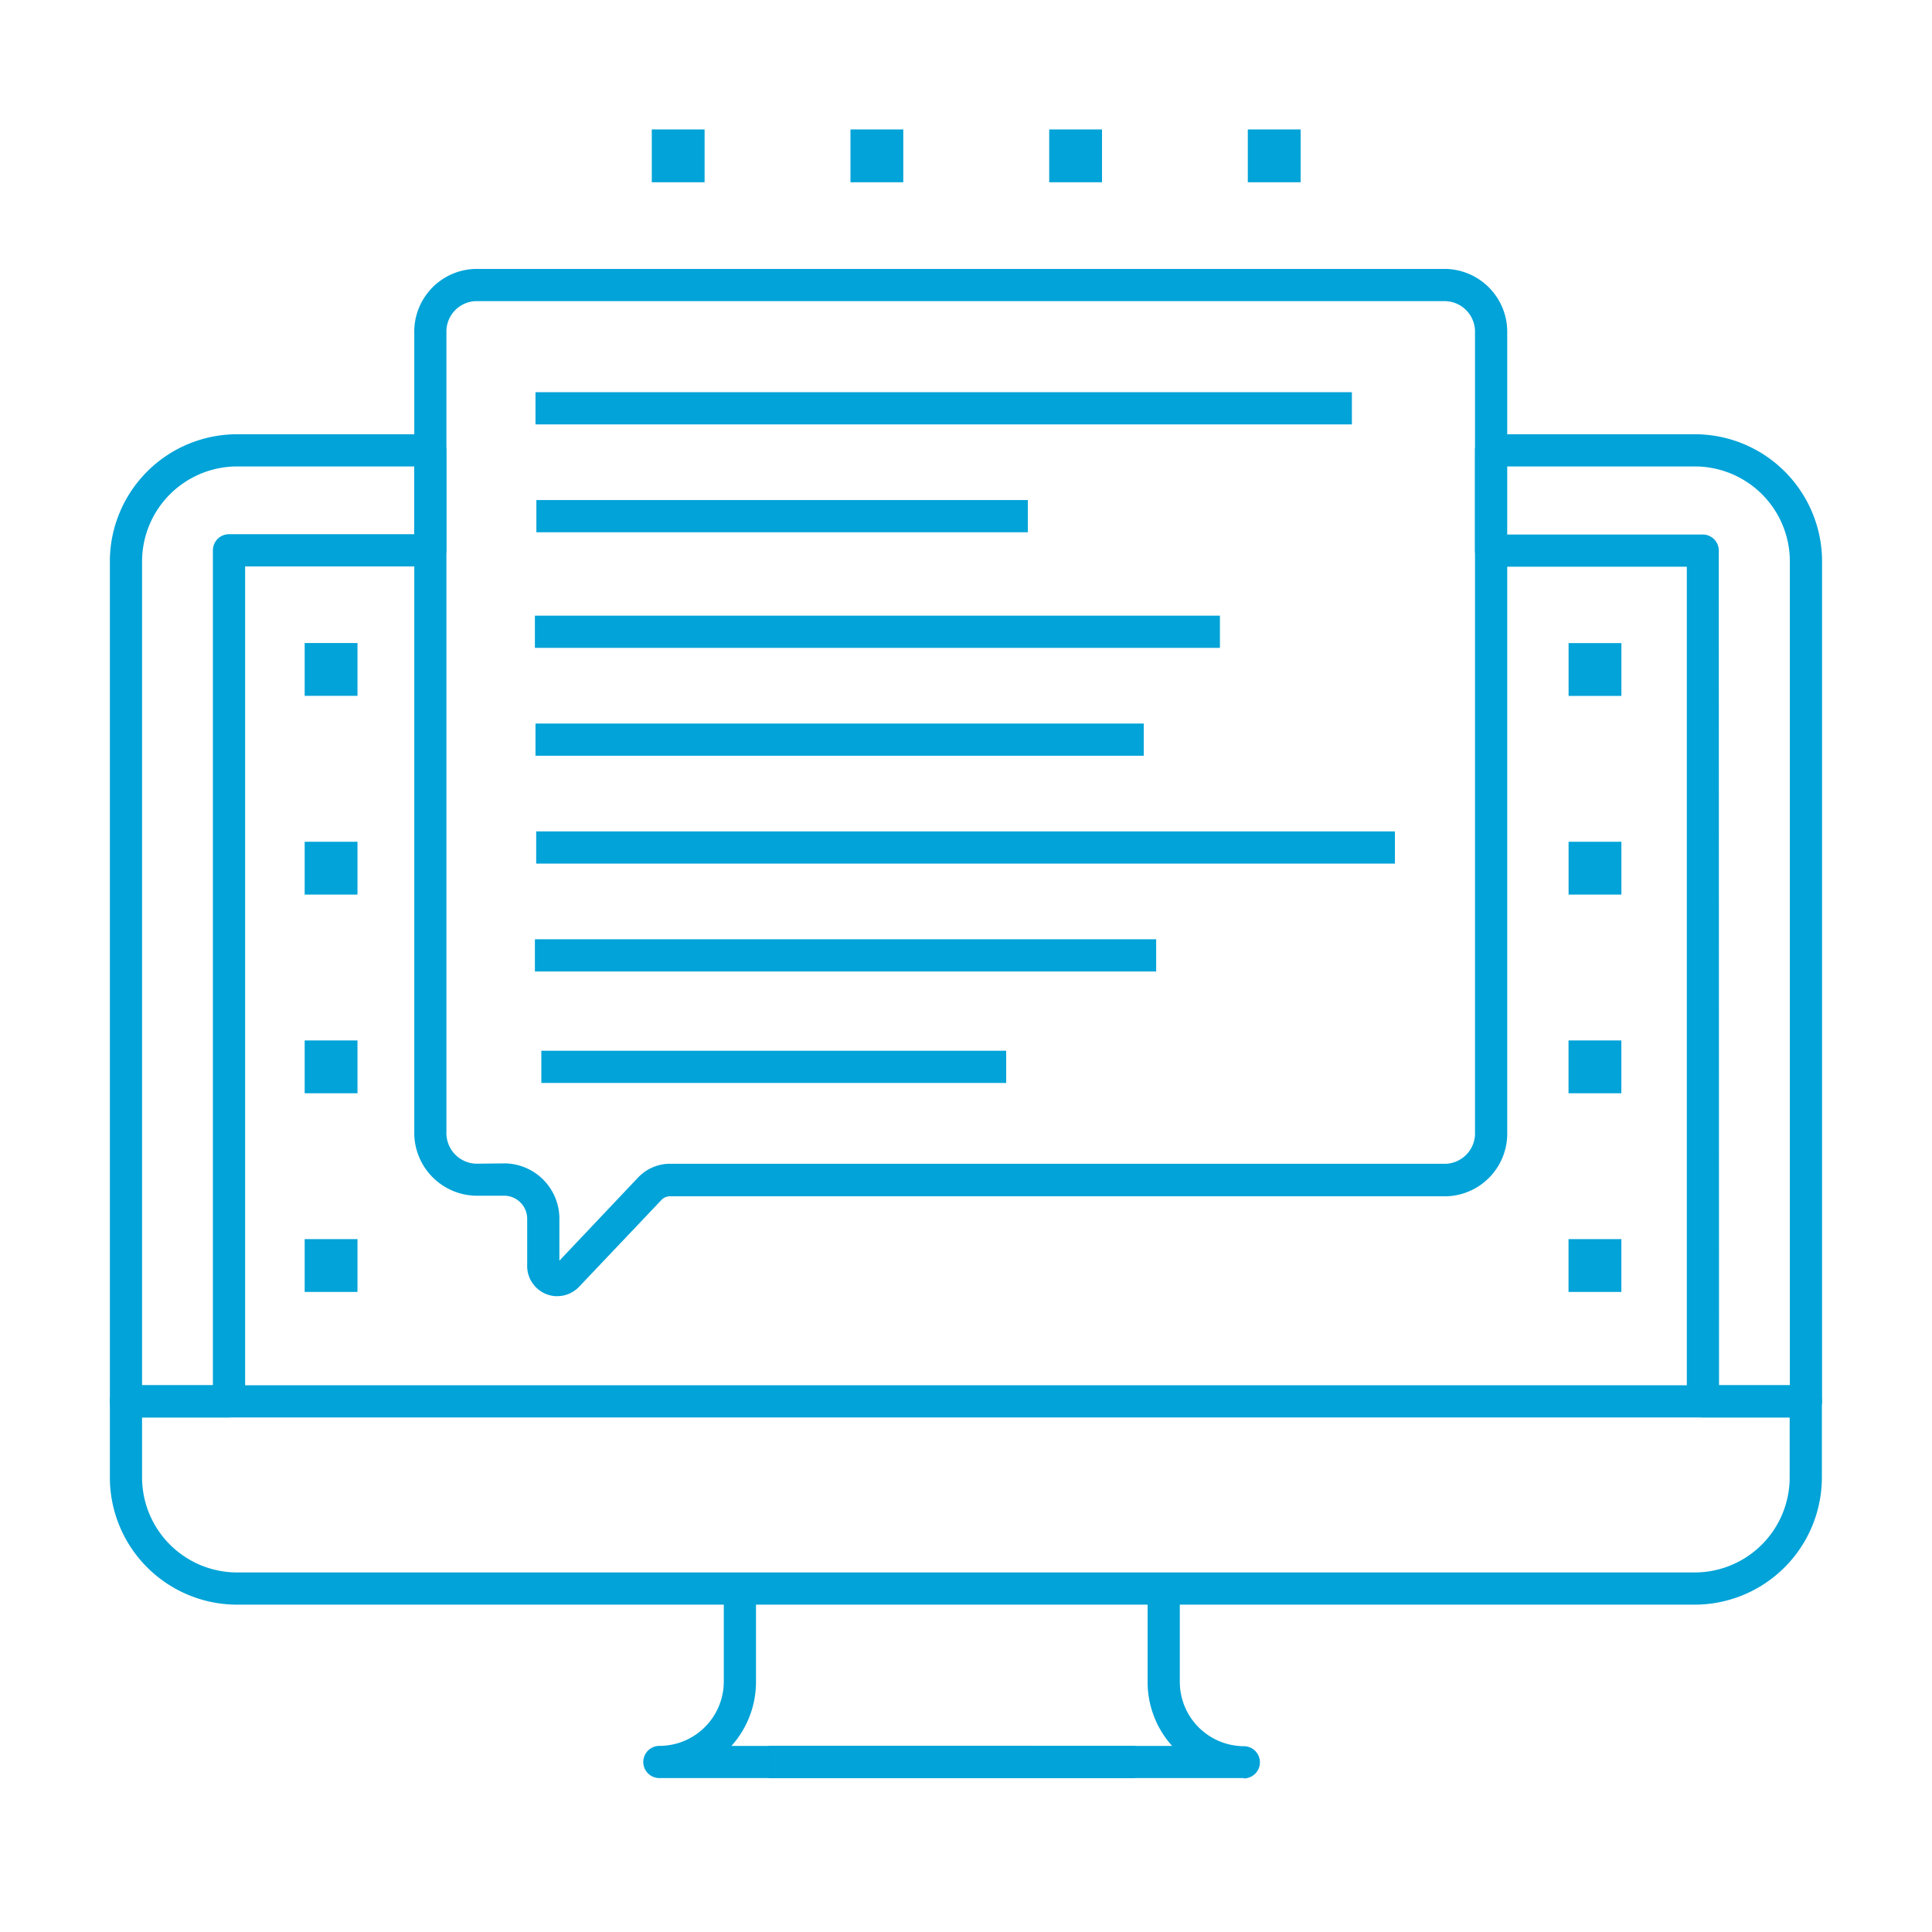
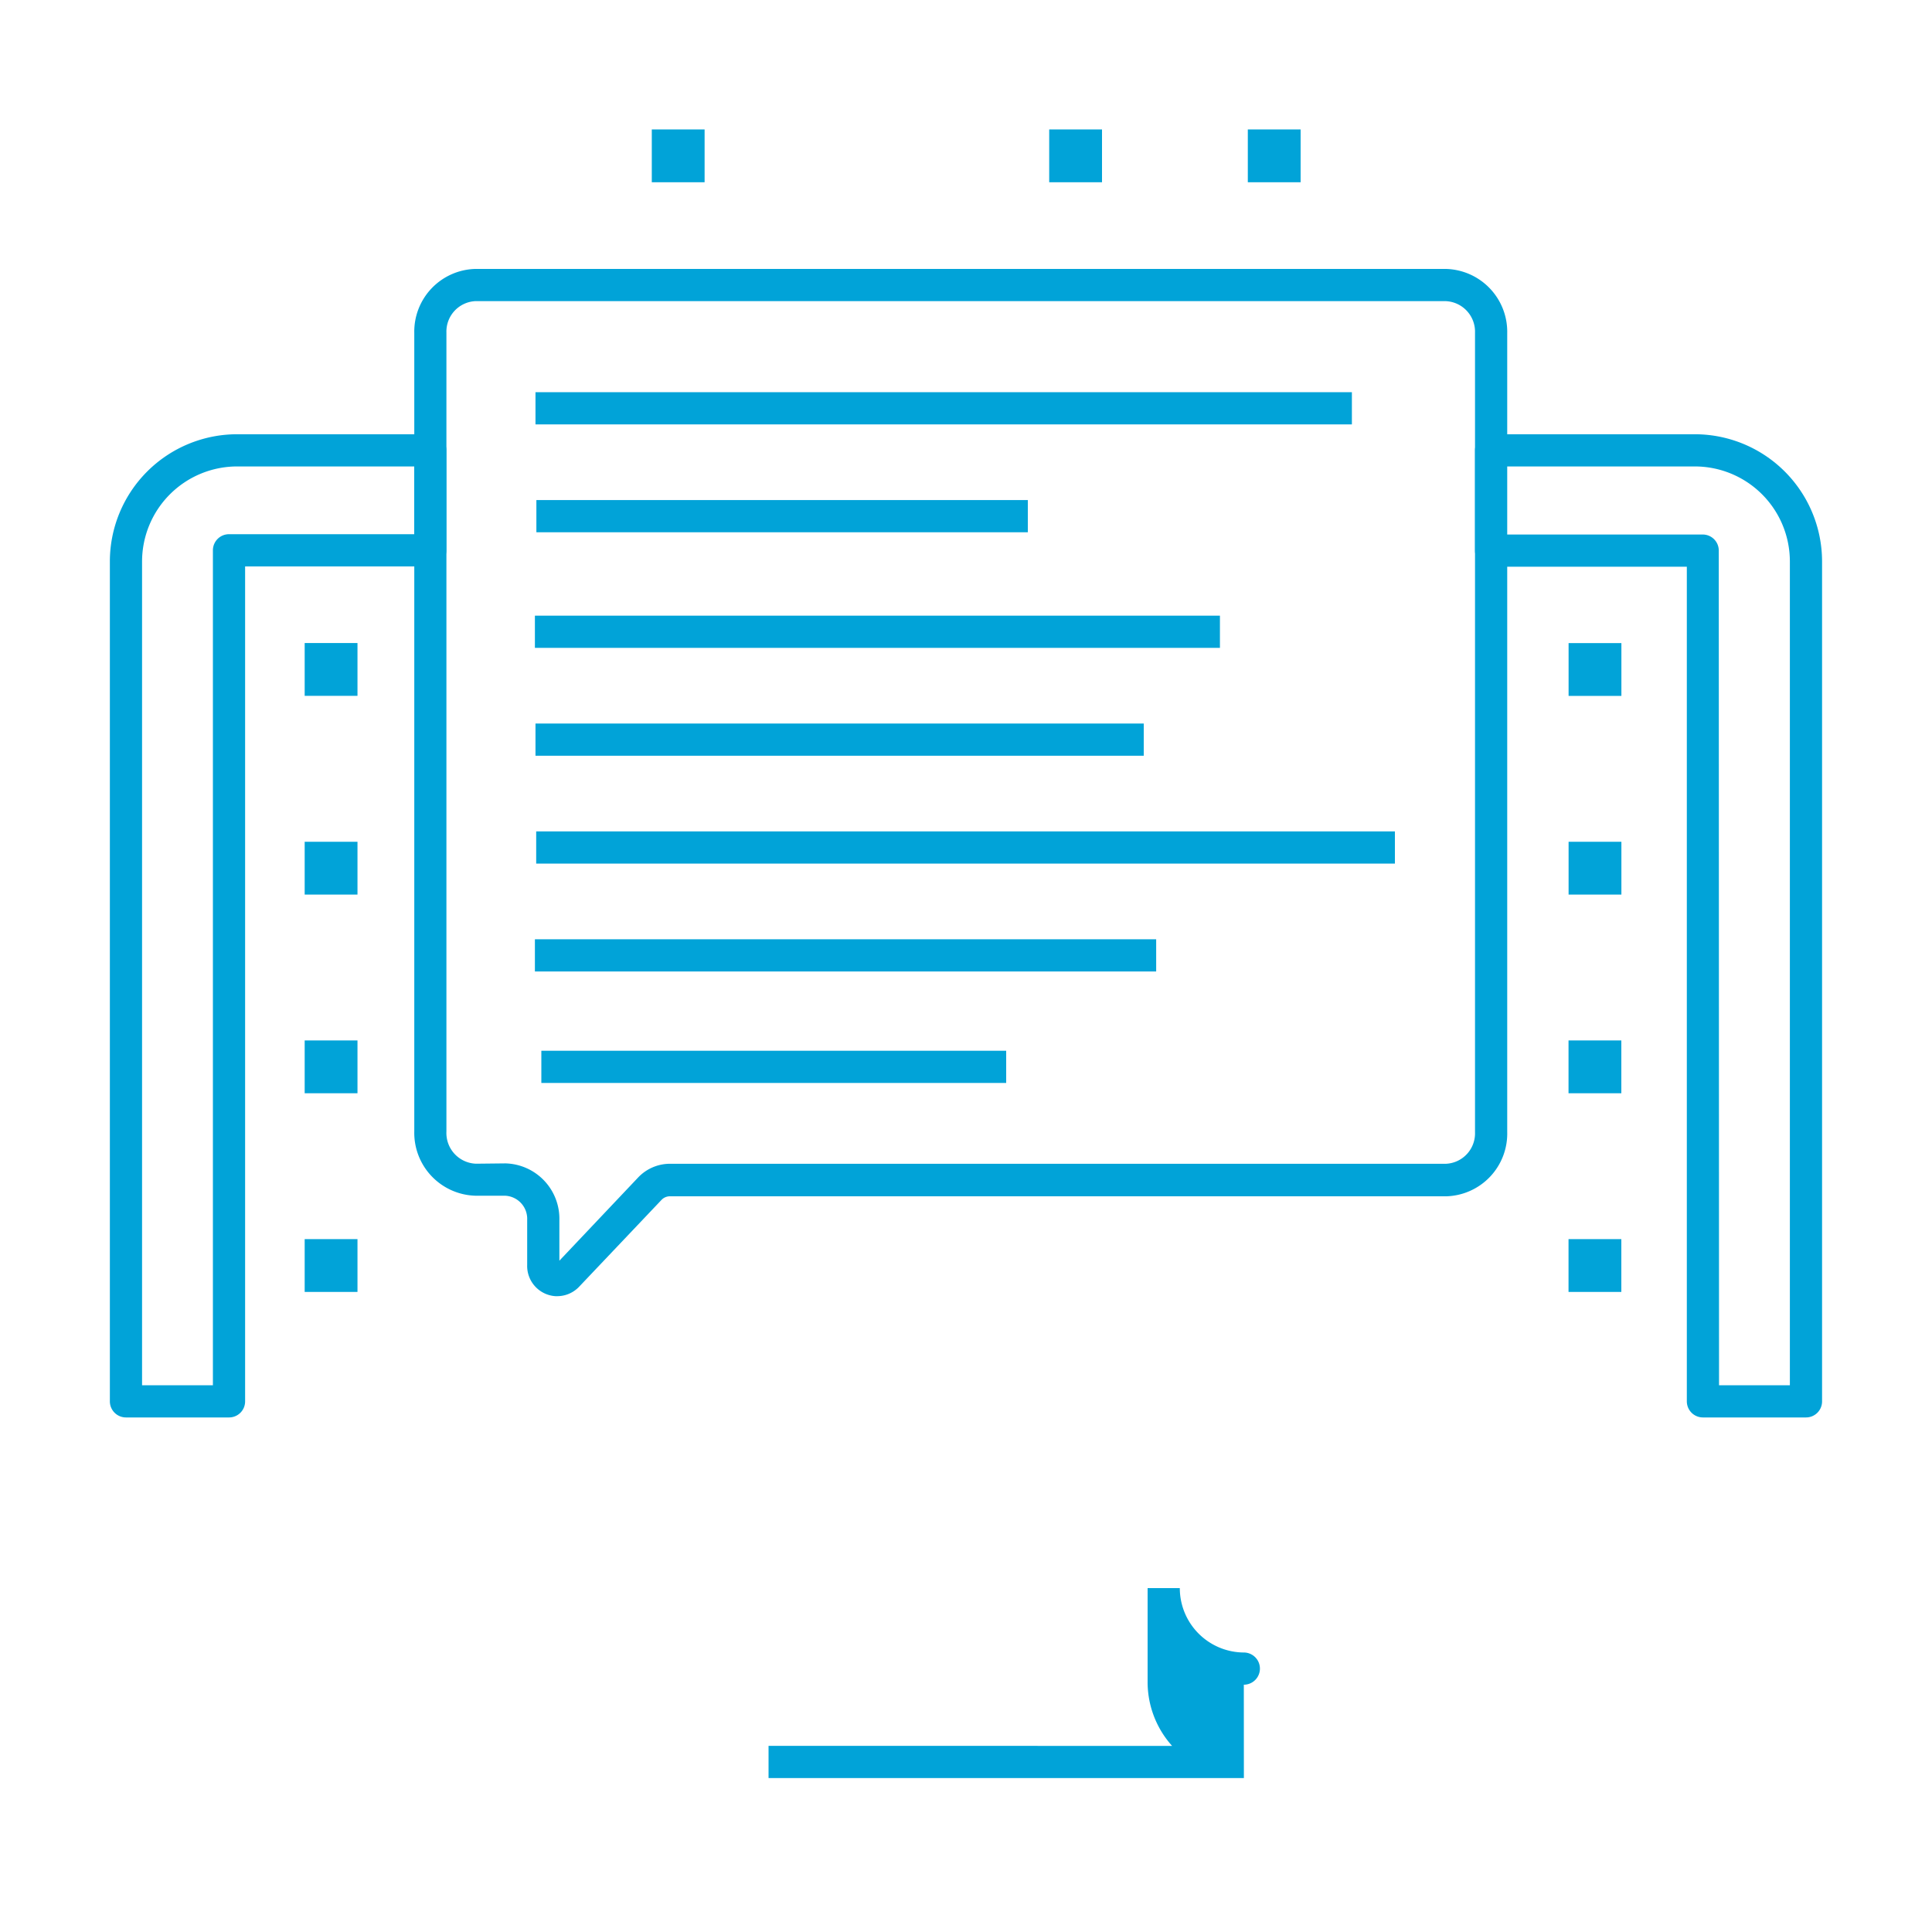
<svg xmlns="http://www.w3.org/2000/svg" id="Layer_1" data-name="Layer 1" viewBox="0 0 300 300">
  <defs>
    <style>.cls-1{fill:#01a3d8;}</style>
  </defs>
  <path class="cls-1" d="M35.56,220.1h-16a2.5,2.5,0,0,1-2.5-2.5V87.18A19.77,19.77,0,0,1,36.81,67.43h30a2.49,2.49,0,0,1,2.5,2.5V85.45a2.49,2.49,0,0,1-2.5,2.5H38.06V217.6A2.49,2.49,0,0,1,35.56,220.1Zm-13.5-5h11V85.45a2.5,2.5,0,0,1,2.5-2.5H64.32V72.43H36.81A14.77,14.77,0,0,0,22.06,87.18Z" />
  <path class="cls-1" d="M280.43,220.1h-16a2.5,2.5,0,0,1-2.5-2.5V88H231.54a2.49,2.49,0,0,1-2.5-2.5V69.93a2.49,2.49,0,0,1,2.5-2.5h31.64a19.77,19.77,0,0,1,19.75,19.75V217.6A2.49,2.49,0,0,1,280.43,220.1Zm-13.5-5h11V87.18a14.76,14.76,0,0,0-14.75-14.75H234V83h30.39a2.49,2.49,0,0,1,2.5,2.5Z" />
  <path class="cls-1" d="M86.53,201.27h-.27a4.7,4.7,0,0,1-4.4-4.85v-7a3.59,3.59,0,0,0-3.46-3.75H73.82a9.77,9.77,0,0,1-9.49-10V51.7a9.74,9.74,0,0,1,9.43-9.94H224.54a9.77,9.77,0,0,1,9.5,10v124a9.74,9.74,0,0,1-9.43,10H104a1.8,1.8,0,0,0-1.31.59L89.9,199.83A4.7,4.7,0,0,1,86.53,201.27Zm-8.06-20.62a8.6,8.6,0,0,1,8.39,8.82v6.29l12.19-12.88a6.82,6.82,0,0,1,5-2.17H224.54a4.73,4.73,0,0,0,4.5-4.87V51.63a4.75,4.75,0,0,0-4.58-4.87H73.82a4.73,4.73,0,0,0-4.5,4.87V175.7a4.77,4.77,0,0,0,4.59,5Z" />
  <rect class="cls-1" x="47.31" y="99.85" width="8.2" height="8.2" />
  <rect class="cls-1" x="47.31" y="130.71" width="8.2" height="8.2" />
  <rect class="cls-1" x="47.31" y="161.56" width="8.2" height="8.2" />
  <rect class="cls-1" x="47.31" y="192.41" width="8.2" height="8.2" />
  <rect class="cls-1" x="243.57" y="99.86" width="8.2" height="8.2" />
  <rect class="cls-1" x="243.57" y="130.71" width="8.2" height="8.2" />
  <rect class="cls-1" x="243.56" y="161.56" width="8.2" height="8.2" />
  <rect class="cls-1" x="243.56" y="192.41" width="8.2" height="8.2" />
  <rect class="cls-1" x="193.76" y="20.1" width="8.2" height="8.2" />
  <rect class="cls-1" x="162.92" y="20.1" width="8.2" height="8.2" />
-   <rect class="cls-1" x="132.06" y="20.1" width="8.2" height="8.2" />
  <rect class="cls-1" x="101.21" y="20.1" width="8.2" height="8.2" />
-   <path class="cls-1" d="M263.15,249.17H36.81a19.77,19.77,0,0,1-19.75-19.75V217.6a2.5,2.5,0,0,1,2.5-2.5H280.4a2.49,2.49,0,0,1,2.5,2.5v11.82A19.77,19.77,0,0,1,263.15,249.17ZM22.06,220.1v9.32a14.77,14.77,0,0,0,14.75,14.75H263.15a14.76,14.76,0,0,0,14.75-14.75V220.1Z" />
-   <path class="cls-1" d="M176.22,276.1H102.39a2.5,2.5,0,1,1,0-5,10,10,0,0,0,10-9.92V246.6h5v14.59a14.86,14.86,0,0,1-3.81,9.91h62.69Z" />
-   <path class="cls-1" d="M193.15,276.1H119.34v-5H182a14.84,14.84,0,0,1-3.8-10V246.6h5v14.55a10,10,0,0,0,9.94,10,2.5,2.5,0,0,1,0,5Z" />
+   <path class="cls-1" d="M193.15,276.1H119.34v-5H182a14.84,14.84,0,0,1-3.8-10V246.6h5a10,10,0,0,0,9.94,10,2.5,2.5,0,0,1,0,5Z" />
  <rect class="cls-1" x="83.15" y="60.9" width="126.77" height="5" />
  <rect class="cls-1" x="83.29" y="77.65" width="76.31" height="5" />
  <rect class="cls-1" x="83.15" y="112.35" width="94.45" height="5" />
  <rect class="cls-1" x="84.06" y="163.16" width="72.18" height="5" />
  <rect class="cls-1" x="83.26" y="129.1" width="133.34" height="5" />
  <rect class="cls-1" x="83.06" y="95.6" width="106.37" height="5" />
  <rect class="cls-1" x="83.06" y="145.85" width="96.47" height="5" />
</svg>